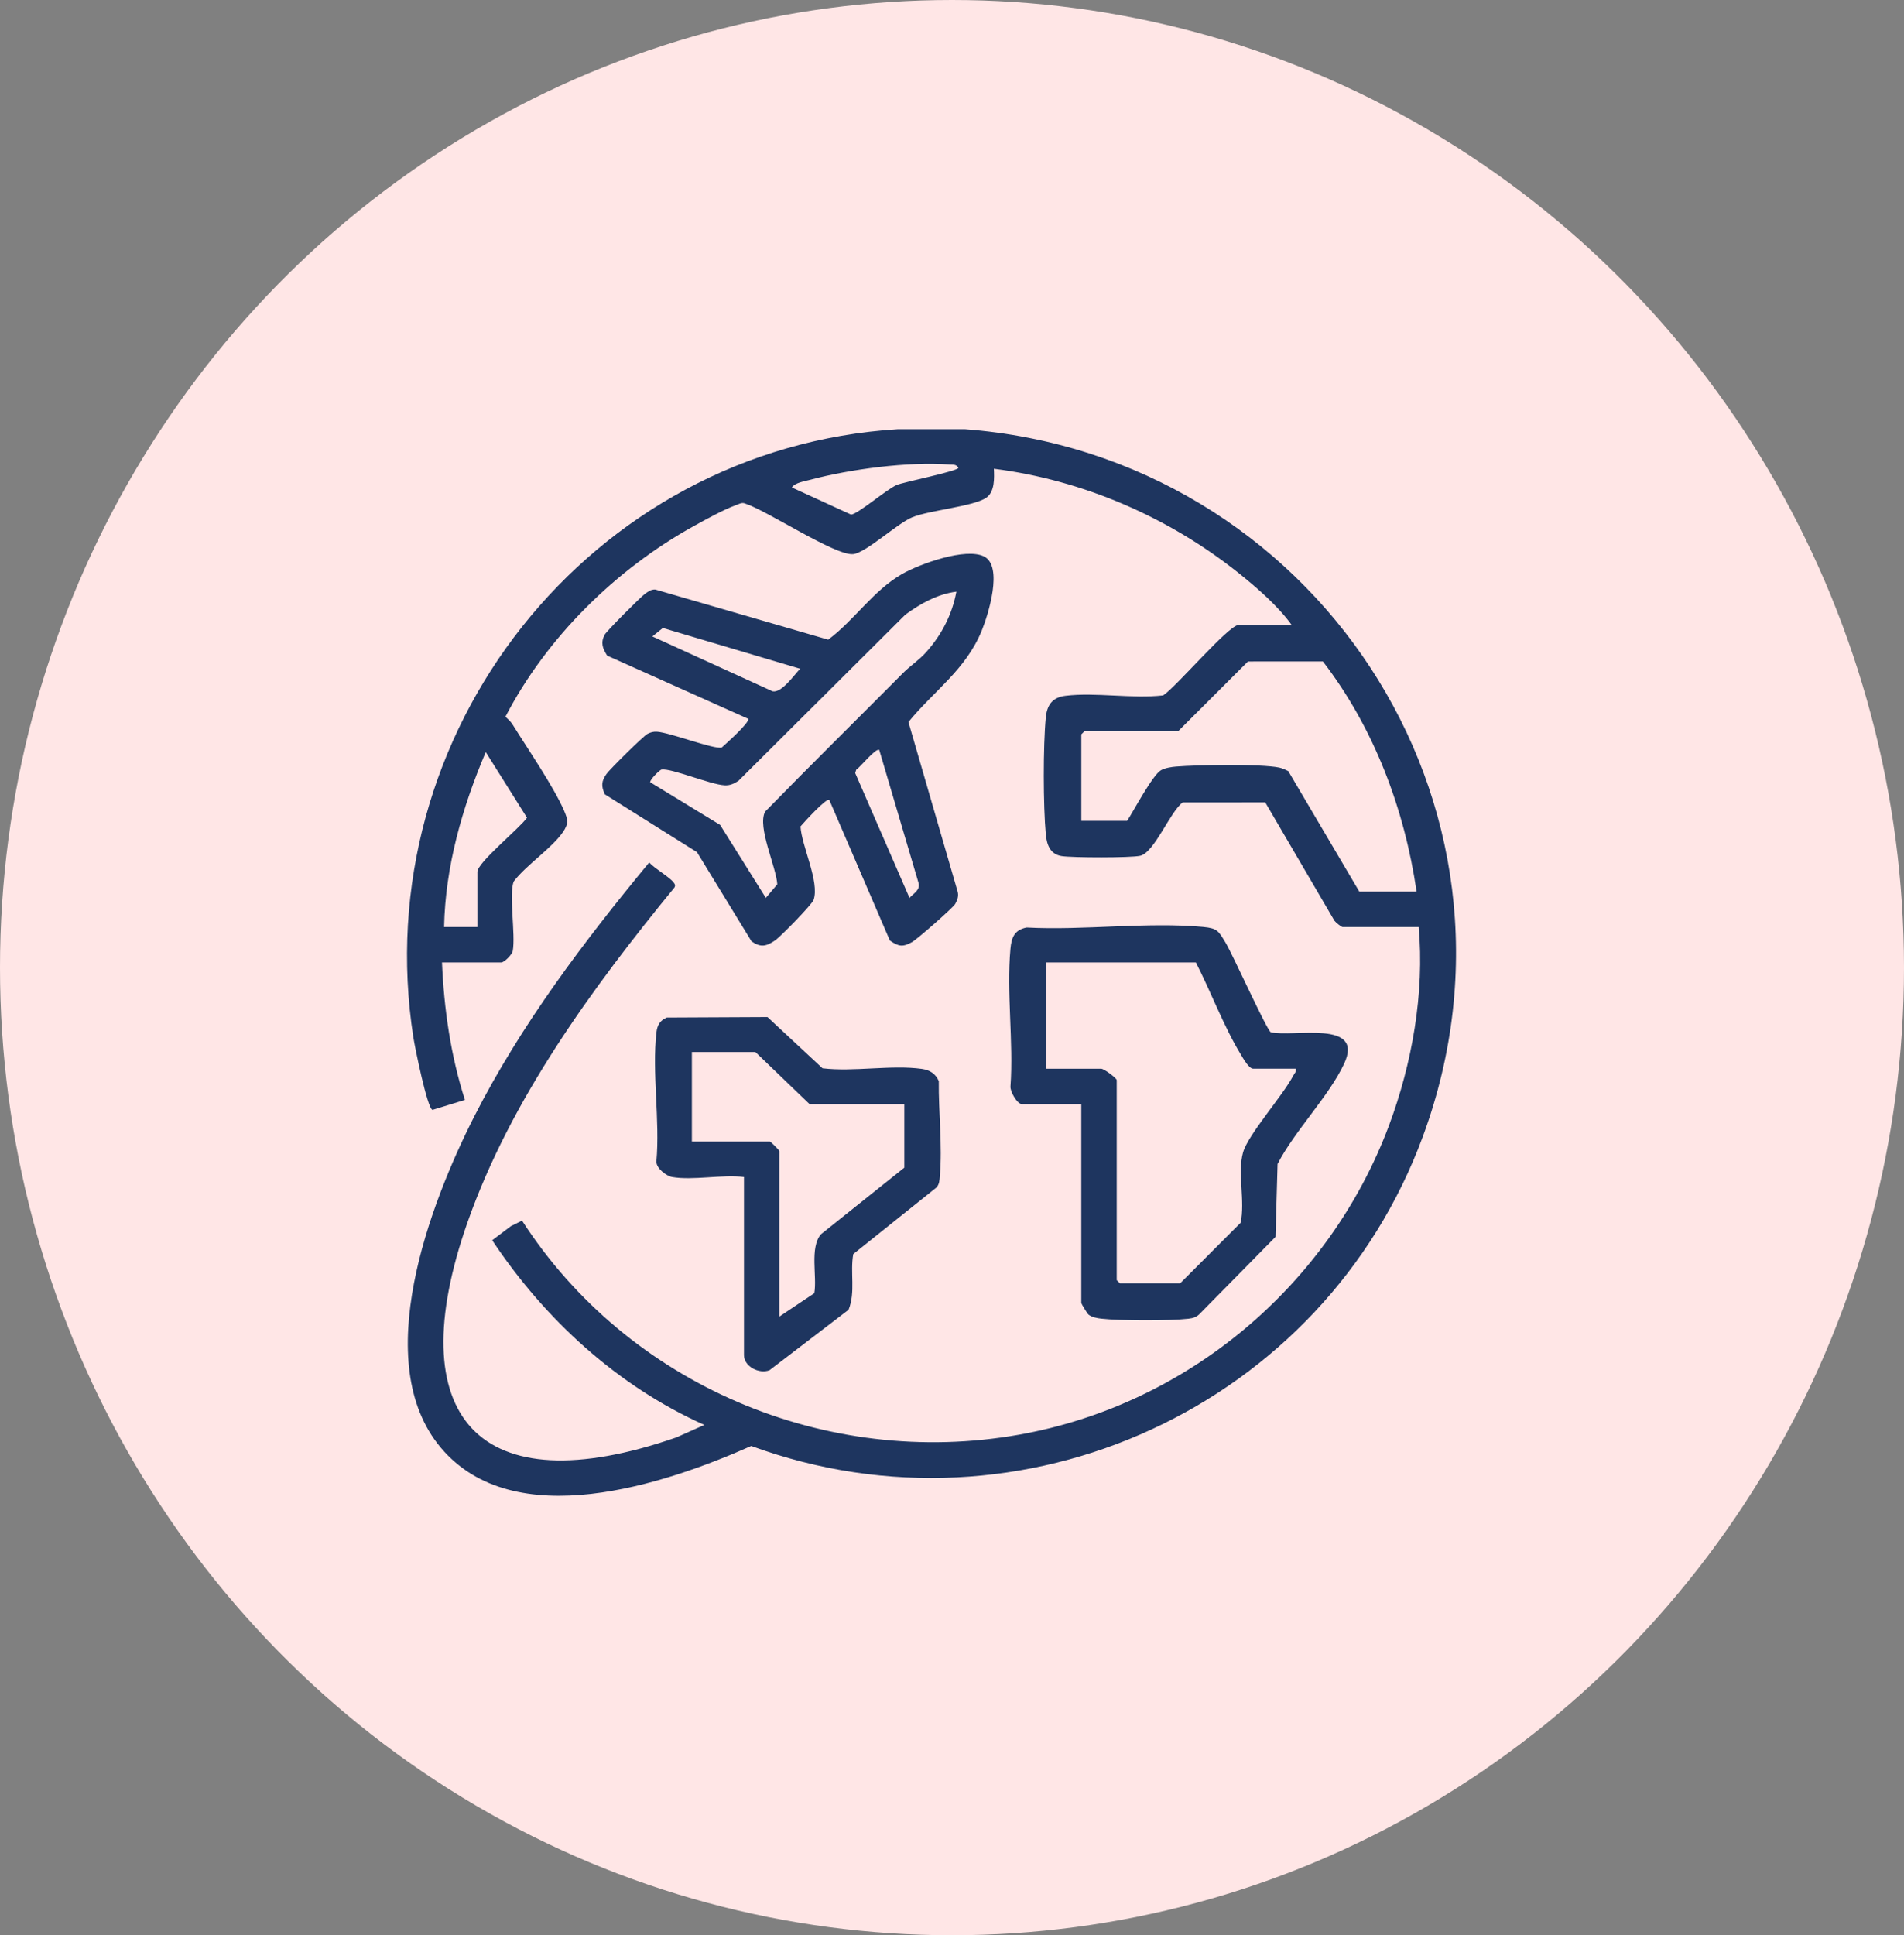
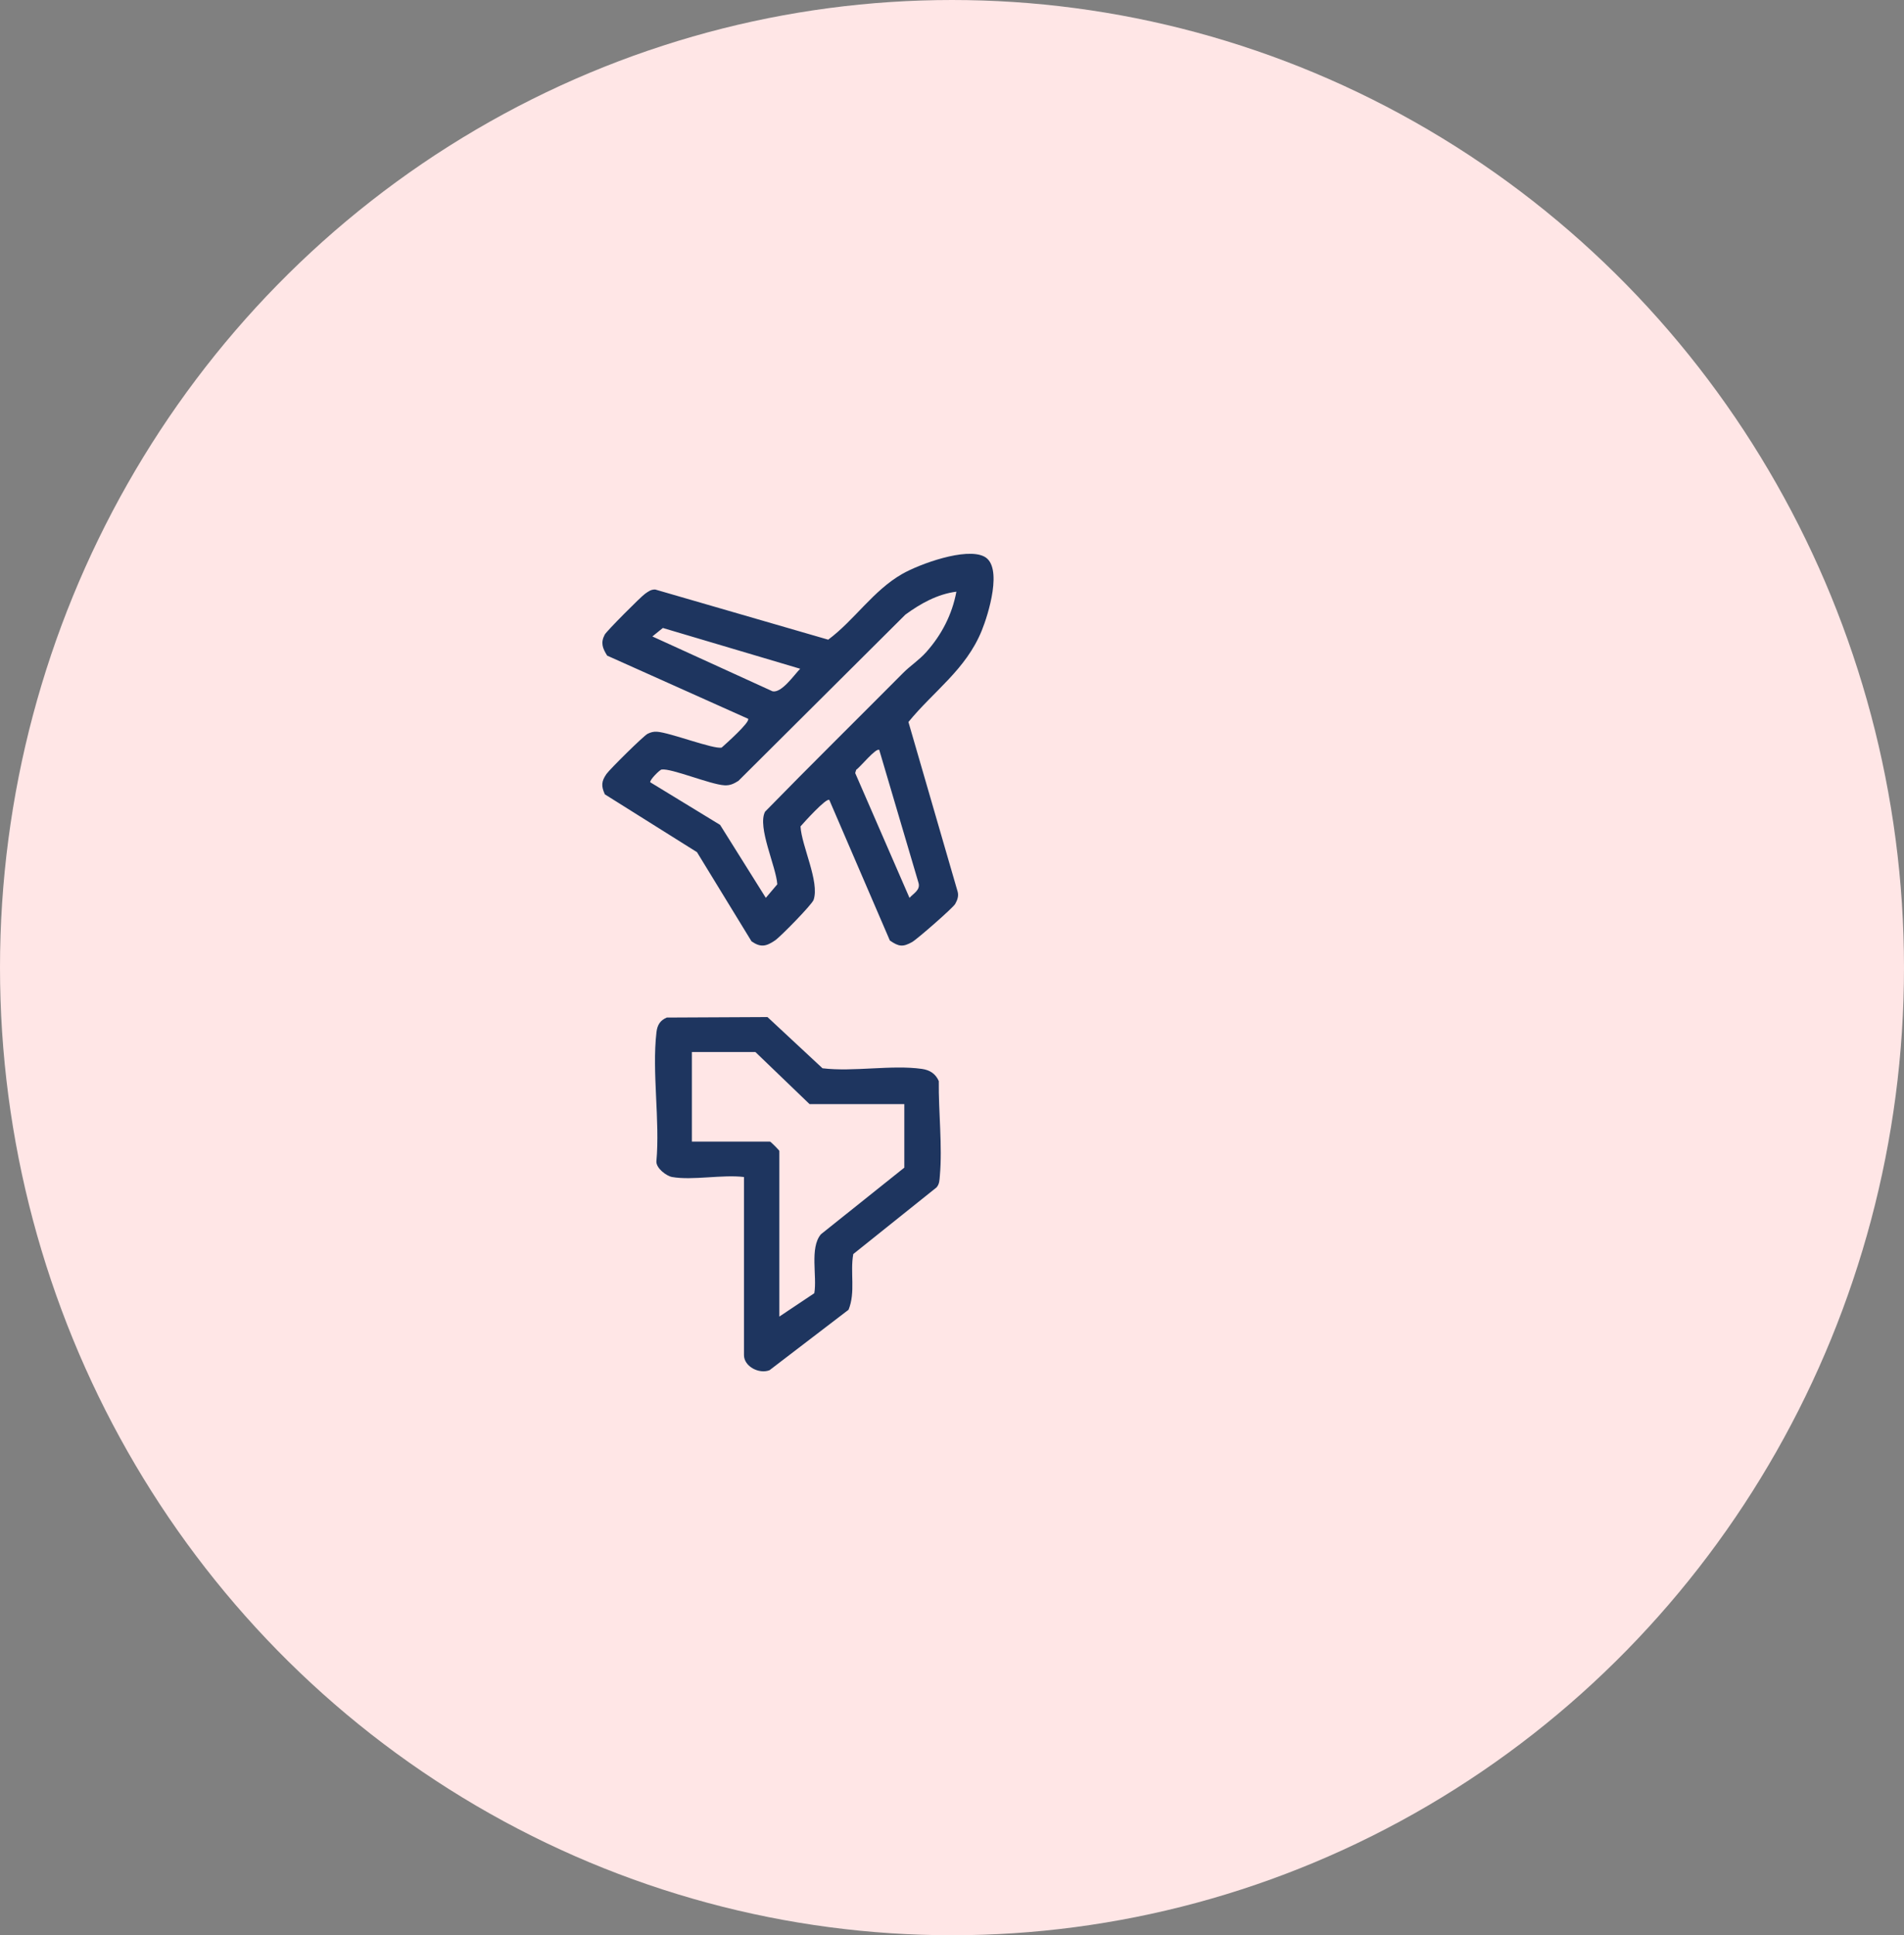
<svg xmlns="http://www.w3.org/2000/svg" width="186" height="189" viewBox="0 0 186 189" fill="none">
  <rect x="0" y="0" width="186" height="189" fill="#808080" stroke="none" />
  <ellipse cx="93" cy="94.5" rx="93" ry="94.5" fill="#FFE6E6" />
-   <path d="M94.24 41.915C128.253 44.478 150.993 78.429 139 110.985C129.311 137.289 99.863 150.916 73.389 141.217C64.895 144.988 50.224 149.874 43.074 141.397C36.059 133.081 42.004 117.544 46.326 109.043C50.891 100.067 57.033 91.962 63.419 84.232C63.938 84.813 65.361 85.624 65.778 86.152C65.92 86.332 66.009 86.442 65.886 86.675C57.894 96.431 49.893 107.353 45.671 119.373C39.018 138.313 46.682 147.112 66.069 140.382L68.81 139.161C60.318 135.371 53.202 128.829 48.083 121.127L49.91 119.747L50.997 119.209C61.35 135.244 80.685 143.466 99.568 140.111C116.025 137.188 129.858 125.509 135.69 109.914C137.946 103.881 139.17 96.957 138.59 90.537H131.164C131.034 90.537 130.485 90.085 130.358 89.917L123.602 78.364L115.535 78.369C114.316 79.252 112.763 83.267 111.386 83.577C110.445 83.788 104.75 83.771 103.71 83.608C102.58 83.43 102.258 82.487 102.165 81.491C101.906 78.714 101.896 72.849 102.162 70.081C102.28 68.853 102.796 68.106 104.102 67.95C107.046 67.597 110.61 68.257 113.627 67.914C114.882 67.105 120.028 61.038 120.993 61.038H126.182C124.859 59.193 122.79 57.397 120.988 55.957C114.158 50.505 105.794 46.881 97.091 45.779C97.13 46.672 97.19 48.023 96.354 48.604C95.118 49.465 90.818 49.823 89.114 50.519C87.659 51.112 84.587 53.997 83.339 54.119C81.599 54.289 74.91 49.854 72.82 49.189C72.472 49.021 72.182 49.235 71.872 49.343C70.734 49.746 68.896 50.759 67.79 51.371C60.158 55.588 53.373 62.274 49.377 69.995C49.622 70.235 49.874 70.441 50.061 70.739C51.498 73.05 54.071 76.801 55.089 79.137C55.485 80.044 55.574 80.425 54.978 81.282C53.877 82.864 51.434 84.462 50.2 86.065C49.679 87.213 50.385 91.305 50.09 92.872C50.02 93.244 49.252 93.995 48.976 93.995H43.178C43.374 98.543 44.027 103.081 45.417 107.421L42.254 108.393C41.747 108.301 40.528 102.246 40.389 101.363C35.721 71.625 57.635 43.77 87.731 41.915H94.24ZM77.356 47.608L83.142 50.257C83.834 50.19 86.608 47.795 87.592 47.368C88.278 47.07 93.63 46.012 93.628 45.678C93.383 45.309 93.09 45.39 92.726 45.364C88.715 45.066 83.049 45.817 79.146 46.857C78.599 47.003 77.649 47.14 77.358 47.608H77.356ZM138.386 87.078C137.198 78.981 134.231 71.097 129.232 64.597L121.91 64.602L115.091 71.413H105.938L105.633 71.718V80.161H110.109C110.747 79.192 112.593 75.681 113.421 75.217C113.807 75.001 114.431 74.901 114.88 74.865C116.886 74.697 123.191 74.589 124.97 74.963C125.267 75.025 125.572 75.177 125.848 75.304L132.791 87.078H138.386ZM46.636 90.537V85.146C46.636 84.237 50.798 80.86 51.482 79.859L47.452 73.449C45.16 78.846 43.502 84.618 43.382 90.537H46.636Z" fill="#1E355F" />
  <path d="M81.016 78.127C80.738 77.872 78.503 80.361 78.201 80.709C78.306 82.624 80.082 86.121 79.48 87.883C79.324 88.344 76.238 91.488 75.712 91.845C74.86 92.424 74.313 92.558 73.415 91.932L68.087 83.224L59.087 77.577C58.72 76.766 58.742 76.308 59.248 75.585C59.572 75.124 62.87 71.86 63.263 71.666C63.568 71.515 63.837 71.44 64.18 71.462C65.44 71.541 69.712 73.197 70.499 73.01C70.883 72.667 73.312 70.512 73.082 70.197L59.313 64.029C58.862 63.309 58.655 62.779 59.073 61.982C59.253 61.639 62.589 58.288 63.014 57.991C63.333 57.768 63.599 57.549 64.026 57.578L80.906 62.472C83.471 60.564 85.295 57.676 88.134 56.054C89.855 55.072 94.367 53.438 96.148 54.355C98.015 55.317 96.542 60.028 95.906 61.586C94.353 65.4 91.228 67.471 88.744 70.512L93.551 87.079C93.671 87.511 93.52 87.916 93.309 88.286C93.086 88.675 89.586 91.732 89.097 92.006C88.19 92.51 87.789 92.448 86.93 91.852L81.018 78.132L81.016 78.127ZM93.426 57.784C91.581 58.02 89.918 58.948 88.446 60.026L72.134 76.262C71.678 76.545 71.325 76.723 70.773 76.694C69.4 76.62 65.598 75.019 64.634 75.153C64.442 75.18 63.465 76.159 63.52 76.396L70.346 80.56L74.812 87.686L75.933 86.364C75.818 84.616 73.96 80.774 74.738 79.272C79.194 74.709 83.74 70.236 88.235 65.712C88.917 65.025 89.778 64.473 90.482 63.686C91.989 61.994 93.009 60.028 93.429 57.784H93.426ZM78.17 65.313L64.754 61.329L63.729 62.157L75.474 67.516C76.367 67.694 77.565 65.925 78.17 65.313ZM85.898 73.245C85.593 72.974 84.009 74.954 83.642 75.175L83.543 75.496L88.847 87.688C89.246 87.242 89.93 86.923 89.728 86.22L85.895 73.245H85.898Z" fill="#1E355F" />
-   <path d="M105.633 107.829H99.834C99.362 107.829 98.673 106.605 98.711 106.103C99.021 101.776 98.315 96.928 98.709 92.663C98.81 91.557 99.095 90.816 100.29 90.583C105.82 90.883 112.098 90.019 117.542 90.528C118.922 90.657 119.032 90.924 119.704 92.028C120.422 93.208 123.722 100.557 124.142 100.811C126.357 101.327 133.341 99.544 131.301 103.898C129.815 107.066 126.46 110.462 124.804 113.675L124.602 120.796L117.232 128.277C116.908 128.627 116.577 128.731 116.114 128.786C114.275 129.002 109.415 128.99 107.565 128.781C107.164 128.735 106.65 128.639 106.336 128.383C106.202 128.272 105.63 127.322 105.63 127.257V107.829H105.633ZM116.822 93.996H102.174V104.371H107.565C107.853 104.371 109.091 105.299 109.091 105.489V125.018L109.396 125.323H115.295L121.192 119.419C121.655 117.381 120.873 114.472 121.434 112.54C121.958 110.745 125.294 107.049 126.342 105.038C126.46 104.81 126.662 104.68 126.587 104.368H122.416C121.989 104.368 121.41 103.307 121.192 102.947C119.546 100.243 118.281 96.835 116.822 93.993V93.996Z" fill="#1E355F" />
  <path d="M65.658 114.95C65.094 114.849 64.103 114.093 64.122 113.435C64.485 109.442 63.674 104.707 64.13 100.807C64.211 100.113 64.485 99.65 65.14 99.376L74.975 99.328L80.349 104.33C83.387 104.697 87.1 103.975 90.054 104.39C90.825 104.498 91.396 104.858 91.71 105.58C91.672 108.537 92.075 111.947 91.811 114.856C91.775 115.262 91.778 115.629 91.492 115.963L83.356 122.474C83.03 124.279 83.596 126.177 82.895 127.912L75.172 133.819C74.15 134.217 72.678 133.449 72.678 132.343V114.95C70.586 114.688 67.641 115.303 65.661 114.95H65.658ZM88.341 107.829H79.084L73.794 102.743H67.59V111.491H75.22C75.285 111.491 76.134 112.341 76.134 112.406V128.579L79.547 126.299C79.842 124.67 79.072 121.864 80.198 120.539L88.341 114.035V107.831V107.829Z" fill="#1E355F" />
</svg>